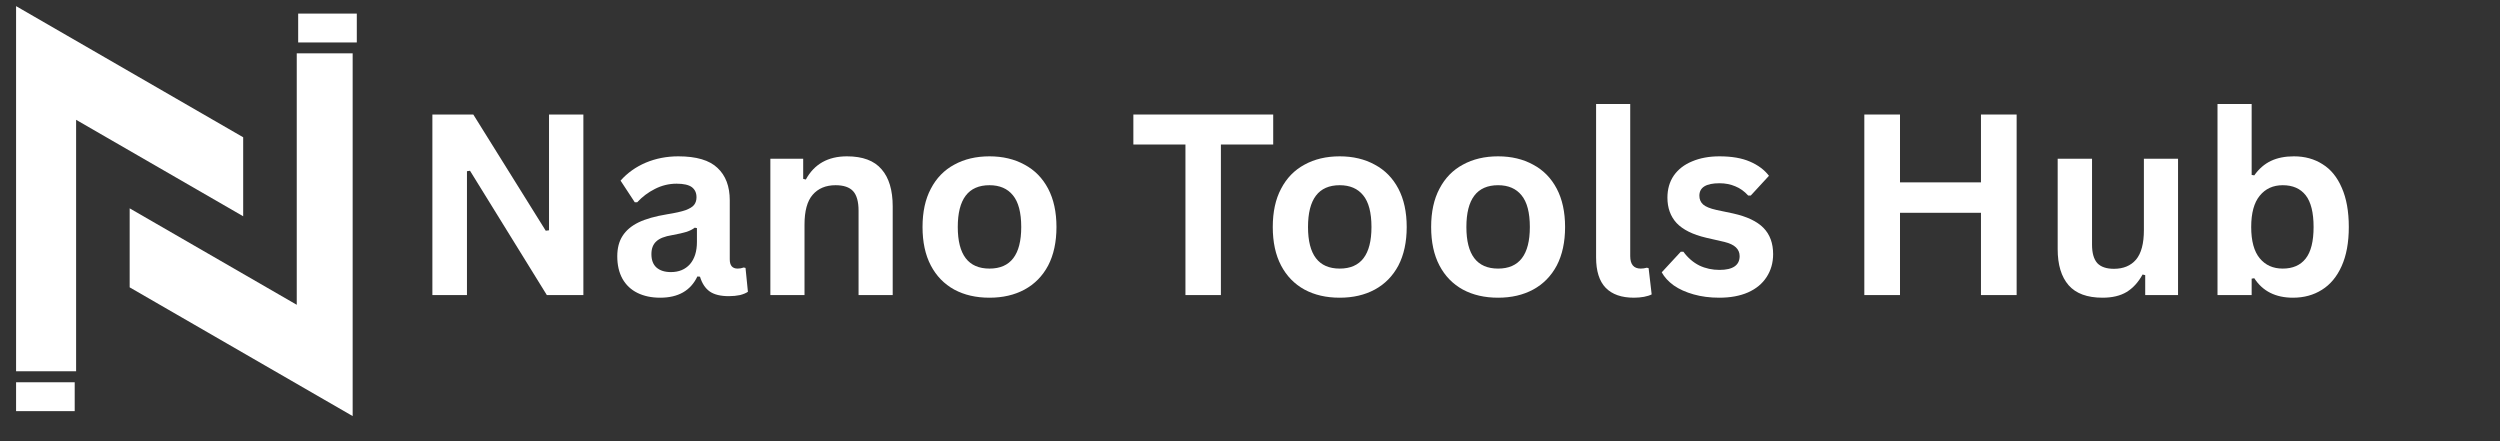
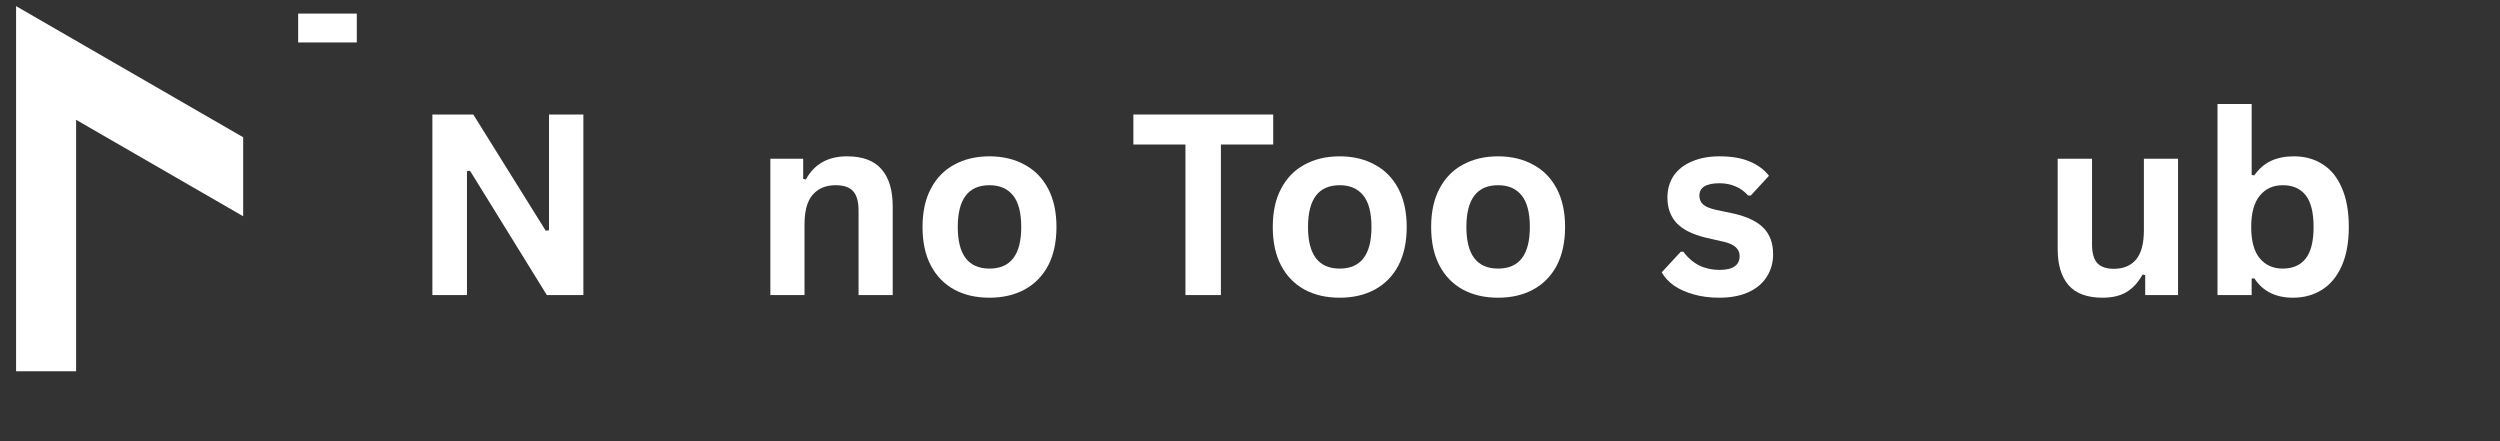
<svg xmlns="http://www.w3.org/2000/svg" width="238" zoomAndPan="magnify" viewBox="0 0 178.5 31.5" height="42" preserveAspectRatio="xMidYMid meet" version="1.0">
  <rect x="0" y="0" width="178.5" height="31.5" fill="#333333" stroke="none" />
  <defs>
    <g />
    <clipPath id="f7c5e46451">
      <path d="M 9 3 L 25.18 3 L 25.18 29.969 L 9 29.969 Z M 9 3 " clip-rule="nonzero" />
    </clipPath>
    <clipPath id="8fabb24c0a">
      <path d="M 1.148 0.441 L 18 0.441 L 18 27 L 1.148 27 Z M 1.148 0.441 " clip-rule="nonzero" />
    </clipPath>
    <clipPath id="f19f999447">
      <path d="M 1.148 27 L 7 27 L 7 30 L 1.148 30 Z M 1.148 27 " clip-rule="nonzero" />
    </clipPath>
  </defs>
  <g fill="#ffffff" fill-opacity="1">
    <g transform="translate(29.2, 21.068)">
      <g>
        <path d="M 4.141 0 L 1.672 0 L 1.672 -12.891 L 4.594 -12.891 L 9.766 -4.594 L 10 -4.625 L 10 -12.891 L 12.453 -12.891 L 12.453 0 L 9.844 0 L 4.359 -8.875 L 4.141 -8.844 Z M 4.141 0 " />
      </g>
    </g>
  </g>
  <g fill="#ffffff" fill-opacity="1">
    <g transform="translate(43.339, 21.068)">
      <g>
-         <path d="M 3.797 0.188 C 3.172 0.188 2.629 0.07 2.172 -0.156 C 1.711 -0.383 1.359 -0.719 1.109 -1.156 C 0.859 -1.602 0.734 -2.141 0.734 -2.766 C 0.734 -3.348 0.859 -3.832 1.109 -4.219 C 1.359 -4.613 1.738 -4.938 2.25 -5.188 C 2.77 -5.438 3.445 -5.629 4.281 -5.766 C 4.863 -5.859 5.305 -5.957 5.609 -6.062 C 5.91 -6.176 6.113 -6.301 6.219 -6.438 C 6.332 -6.582 6.391 -6.766 6.391 -6.984 C 6.391 -7.297 6.281 -7.535 6.062 -7.703 C 5.844 -7.867 5.477 -7.953 4.969 -7.953 C 4.426 -7.953 3.91 -7.828 3.422 -7.578 C 2.941 -7.336 2.52 -7.02 2.156 -6.625 L 1.984 -6.625 L 0.969 -8.172 C 1.457 -8.723 2.055 -9.148 2.766 -9.453 C 3.484 -9.754 4.258 -9.906 5.094 -9.906 C 6.383 -9.906 7.316 -9.629 7.891 -9.078 C 8.473 -8.535 8.766 -7.766 8.766 -6.766 L 8.766 -2.547 C 8.766 -2.109 8.953 -1.891 9.328 -1.891 C 9.473 -1.891 9.617 -1.914 9.766 -1.969 L 9.891 -1.938 L 10.062 -0.234 C 9.926 -0.141 9.738 -0.062 9.5 0 C 9.258 0.051 8.992 0.078 8.703 0.078 C 8.117 0.078 7.664 -0.031 7.344 -0.25 C 7.02 -0.477 6.785 -0.832 6.641 -1.312 L 6.453 -1.328 C 5.973 -0.316 5.086 0.188 3.797 0.188 Z M 4.562 -1.641 C 5.133 -1.641 5.586 -1.828 5.922 -2.203 C 6.254 -2.586 6.422 -3.117 6.422 -3.797 L 6.422 -4.781 L 6.266 -4.812 C 6.117 -4.695 5.926 -4.598 5.688 -4.516 C 5.445 -4.441 5.102 -4.363 4.656 -4.281 C 4.125 -4.195 3.742 -4.047 3.516 -3.828 C 3.285 -3.617 3.172 -3.316 3.172 -2.922 C 3.172 -2.504 3.289 -2.188 3.531 -1.969 C 3.781 -1.75 4.125 -1.641 4.562 -1.641 Z M 4.562 -1.641 " />
-       </g>
+         </g>
    </g>
  </g>
  <g fill="#ffffff" fill-opacity="1">
    <g transform="translate(53.598, 21.068)">
      <g>
        <path d="M 1.406 0 L 1.406 -9.734 L 3.75 -9.734 L 3.75 -8.297 L 3.938 -8.25 C 4.539 -9.352 5.52 -9.906 6.875 -9.906 C 8 -9.906 8.82 -9.598 9.344 -8.984 C 9.875 -8.379 10.141 -7.492 10.141 -6.328 L 10.141 0 L 7.703 0 L 7.703 -6.031 C 7.703 -6.676 7.57 -7.141 7.312 -7.422 C 7.051 -7.703 6.633 -7.844 6.062 -7.844 C 5.363 -7.844 4.816 -7.613 4.422 -7.156 C 4.035 -6.707 3.844 -6 3.844 -5.031 L 3.844 0 Z M 1.406 0 " />
      </g>
    </g>
  </g>
  <g fill="#ffffff" fill-opacity="1">
    <g transform="translate(64.994, 21.068)">
      <g>
        <path d="M 5.656 0.188 C 4.695 0.188 3.859 -0.004 3.141 -0.391 C 2.422 -0.785 1.863 -1.359 1.469 -2.109 C 1.07 -2.867 0.875 -3.785 0.875 -4.859 C 0.875 -5.93 1.07 -6.844 1.469 -7.594 C 1.863 -8.352 2.422 -8.926 3.141 -9.312 C 3.859 -9.707 4.695 -9.906 5.656 -9.906 C 6.602 -9.906 7.438 -9.707 8.156 -9.312 C 8.883 -8.926 9.445 -8.352 9.844 -7.594 C 10.238 -6.844 10.438 -5.93 10.438 -4.859 C 10.438 -3.785 10.238 -2.867 9.844 -2.109 C 9.445 -1.359 8.883 -0.785 8.156 -0.391 C 7.438 -0.004 6.602 0.188 5.656 0.188 Z M 5.656 -1.891 C 7.164 -1.891 7.922 -2.879 7.922 -4.859 C 7.922 -5.891 7.723 -6.645 7.328 -7.125 C 6.941 -7.602 6.383 -7.844 5.656 -7.844 C 4.145 -7.844 3.391 -6.848 3.391 -4.859 C 3.391 -2.879 4.145 -1.891 5.656 -1.891 Z M 5.656 -1.891 " />
      </g>
    </g>
  </g>
  <g fill="#ffffff" fill-opacity="1">
    <g transform="translate(76.302, 21.068)">
      <g />
    </g>
  </g>
  <g fill="#ffffff" fill-opacity="1">
    <g transform="translate(80.563, 21.068)">
      <g>
        <path d="M 10.344 -12.891 L 10.344 -10.75 L 6.609 -10.75 L 6.609 0 L 4.078 0 L 4.078 -10.75 L 0.359 -10.75 L 0.359 -12.891 Z M 10.344 -12.891 " />
      </g>
    </g>
  </g>
  <g fill="#ffffff" fill-opacity="1">
    <g transform="translate(90.001, 21.068)">
      <g>
        <path d="M 5.656 0.188 C 4.695 0.188 3.859 -0.004 3.141 -0.391 C 2.422 -0.785 1.863 -1.359 1.469 -2.109 C 1.07 -2.867 0.875 -3.785 0.875 -4.859 C 0.875 -5.93 1.07 -6.844 1.469 -7.594 C 1.863 -8.352 2.422 -8.926 3.141 -9.312 C 3.859 -9.707 4.695 -9.906 5.656 -9.906 C 6.602 -9.906 7.438 -9.707 8.156 -9.312 C 8.883 -8.926 9.445 -8.352 9.844 -7.594 C 10.238 -6.844 10.438 -5.93 10.438 -4.859 C 10.438 -3.785 10.238 -2.867 9.844 -2.109 C 9.445 -1.359 8.883 -0.785 8.156 -0.391 C 7.438 -0.004 6.602 0.188 5.656 0.188 Z M 5.656 -1.891 C 7.164 -1.891 7.922 -2.879 7.922 -4.859 C 7.922 -5.891 7.723 -6.645 7.328 -7.125 C 6.941 -7.602 6.383 -7.844 5.656 -7.844 C 4.145 -7.844 3.391 -6.848 3.391 -4.859 C 3.391 -2.879 4.145 -1.891 5.656 -1.891 Z M 5.656 -1.891 " />
      </g>
    </g>
  </g>
  <g fill="#ffffff" fill-opacity="1">
    <g transform="translate(101.309, 21.068)">
      <g>
        <path d="M 5.656 0.188 C 4.695 0.188 3.859 -0.004 3.141 -0.391 C 2.422 -0.785 1.863 -1.359 1.469 -2.109 C 1.07 -2.867 0.875 -3.785 0.875 -4.859 C 0.875 -5.93 1.07 -6.844 1.469 -7.594 C 1.863 -8.352 2.422 -8.926 3.141 -9.312 C 3.859 -9.707 4.695 -9.906 5.656 -9.906 C 6.602 -9.906 7.438 -9.707 8.156 -9.312 C 8.883 -8.926 9.445 -8.352 9.844 -7.594 C 10.238 -6.844 10.438 -5.93 10.438 -4.859 C 10.438 -3.785 10.238 -2.867 9.844 -2.109 C 9.445 -1.359 8.883 -0.785 8.156 -0.391 C 7.438 -0.004 6.602 0.188 5.656 0.188 Z M 5.656 -1.891 C 7.164 -1.891 7.922 -2.879 7.922 -4.859 C 7.922 -5.891 7.723 -6.645 7.328 -7.125 C 6.941 -7.602 6.383 -7.844 5.656 -7.844 C 4.145 -7.844 3.391 -6.848 3.391 -4.859 C 3.391 -2.879 4.145 -1.891 5.656 -1.891 Z M 5.656 -1.891 " />
      </g>
    </g>
  </g>
  <g fill="#ffffff" fill-opacity="1">
    <g transform="translate(112.617, 21.068)">
      <g>
-         <path d="M 4.047 0.188 C 3.16 0.188 2.488 -0.047 2.031 -0.516 C 1.57 -0.992 1.344 -1.719 1.344 -2.688 L 1.344 -13.641 L 3.781 -13.641 L 3.781 -2.781 C 3.781 -2.188 4.031 -1.891 4.531 -1.891 C 4.664 -1.891 4.812 -1.91 4.969 -1.953 L 5.094 -1.922 L 5.312 -0.047 C 5.176 0.023 4.992 0.082 4.766 0.125 C 4.547 0.164 4.305 0.188 4.047 0.188 Z M 4.047 0.188 " />
-       </g>
+         </g>
    </g>
  </g>
  <g fill="#ffffff" fill-opacity="1">
    <g transform="translate(118.21, 21.068)">
      <g>
        <path d="M 4.547 0.188 C 3.879 0.188 3.27 0.109 2.719 -0.047 C 2.164 -0.203 1.691 -0.414 1.297 -0.688 C 0.91 -0.969 0.625 -1.281 0.438 -1.625 L 1.797 -3.094 L 1.984 -3.094 C 2.305 -2.656 2.688 -2.328 3.125 -2.109 C 3.57 -1.898 4.051 -1.797 4.562 -1.797 C 5.039 -1.797 5.398 -1.879 5.641 -2.047 C 5.879 -2.211 6 -2.457 6 -2.781 C 6 -3.031 5.91 -3.238 5.734 -3.406 C 5.566 -3.57 5.289 -3.703 4.906 -3.797 L 3.609 -4.094 C 2.648 -4.32 1.945 -4.672 1.5 -5.141 C 1.062 -5.617 0.844 -6.223 0.844 -6.953 C 0.844 -7.555 0.992 -8.082 1.297 -8.531 C 1.609 -8.977 2.047 -9.316 2.609 -9.547 C 3.172 -9.785 3.82 -9.906 4.562 -9.906 C 5.438 -9.906 6.16 -9.781 6.734 -9.531 C 7.316 -9.281 7.77 -8.941 8.094 -8.516 L 6.797 -7.109 L 6.609 -7.109 C 6.336 -7.41 6.031 -7.629 5.688 -7.766 C 5.352 -7.91 4.977 -7.984 4.562 -7.984 C 3.602 -7.984 3.125 -7.688 3.125 -7.094 C 3.125 -6.844 3.211 -6.633 3.391 -6.469 C 3.566 -6.312 3.883 -6.18 4.344 -6.078 L 5.531 -5.828 C 6.52 -5.609 7.242 -5.266 7.703 -4.797 C 8.16 -4.328 8.391 -3.703 8.391 -2.922 C 8.391 -2.305 8.234 -1.758 7.922 -1.281 C 7.617 -0.812 7.176 -0.445 6.594 -0.188 C 6.02 0.062 5.336 0.188 4.547 0.188 Z M 4.547 0.188 " />
      </g>
    </g>
  </g>
  <g fill="#ffffff" fill-opacity="1">
    <g transform="translate(127.18, 21.068)">
      <g />
    </g>
  </g>
  <g fill="#ffffff" fill-opacity="1">
    <g transform="translate(131.441, 21.068)">
      <g>
-         <path d="M 10 -8.047 L 10 -12.891 L 12.547 -12.891 L 12.547 0 L 10 0 L 10 -5.875 L 4.219 -5.875 L 4.219 0 L 1.672 0 L 1.672 -12.891 L 4.219 -12.891 L 4.219 -8.047 Z M 10 -8.047 " />
-       </g>
+         </g>
    </g>
  </g>
  <g fill="#ffffff" fill-opacity="1">
    <g transform="translate(145.668, 21.068)">
      <g>
        <path d="M 4.453 0.188 C 3.359 0.188 2.551 -0.109 2.031 -0.703 C 1.508 -1.305 1.25 -2.164 1.25 -3.281 L 1.25 -9.734 L 3.703 -9.734 L 3.703 -3.594 C 3.703 -3 3.828 -2.562 4.078 -2.281 C 4.336 -2.008 4.734 -1.875 5.266 -1.875 C 5.941 -1.875 6.469 -2.094 6.844 -2.531 C 7.219 -2.977 7.406 -3.68 7.406 -4.641 L 7.406 -9.734 L 9.844 -9.734 L 9.844 0 L 7.5 0 L 7.5 -1.422 L 7.312 -1.469 C 7.008 -0.914 6.629 -0.5 6.172 -0.219 C 5.723 0.051 5.148 0.188 4.453 0.188 Z M 4.453 0.188 " />
      </g>
    </g>
  </g>
  <g fill="#ffffff" fill-opacity="1">
    <g transform="translate(156.924, 21.068)">
      <g>
        <path d="M 6.797 0.188 C 5.555 0.188 4.633 -0.273 4.031 -1.203 L 3.844 -1.172 L 3.844 0 L 1.406 0 L 1.406 -13.641 L 3.844 -13.641 L 3.844 -8.578 L 4.031 -8.547 C 4.363 -9.016 4.758 -9.359 5.219 -9.578 C 5.676 -9.797 6.223 -9.906 6.859 -9.906 C 7.641 -9.906 8.32 -9.719 8.906 -9.344 C 9.5 -8.977 9.957 -8.414 10.281 -7.656 C 10.613 -6.906 10.781 -5.973 10.781 -4.859 C 10.781 -3.754 10.609 -2.82 10.266 -2.062 C 9.93 -1.312 9.461 -0.75 8.859 -0.375 C 8.266 0 7.578 0.188 6.797 0.188 Z M 6.062 -1.891 C 6.781 -1.891 7.328 -2.129 7.703 -2.609 C 8.078 -3.086 8.266 -3.836 8.266 -4.859 C 8.266 -5.891 8.078 -6.645 7.703 -7.125 C 7.328 -7.602 6.781 -7.844 6.062 -7.844 C 5.375 -7.844 4.828 -7.594 4.422 -7.094 C 4.016 -6.602 3.812 -5.859 3.812 -4.859 C 3.812 -3.859 4.016 -3.113 4.422 -2.625 C 4.828 -2.133 5.375 -1.891 6.062 -1.891 Z M 6.062 -1.891 " />
      </g>
    </g>
  </g>
  <g clip-path="url(#f7c5e46451)">
-     <path fill="#ffffff" d="M 21.188 21.762 L 9.258 14.875 L 9.258 20.516 L 25.469 29.875 L 25.469 3.809 L 21.188 3.809 L 21.188 21.762 " fill-opacity="1" fill-rule="nonzero" />
-   </g>
+     </g>
  <g clip-path="url(#8fabb24c0a)">
    <path fill="#ffffff" d="M 1.148 0.438 L 1.148 26.508 L 5.434 26.508 L 5.434 8.555 L 17.363 15.441 L 17.363 9.801 L 1.148 0.438 " fill-opacity="1" fill-rule="nonzero" />
  </g>
  <path stroke-linecap="butt" transform="matrix(0.687, 0, 0, 0.687, 21.291, 0.971)" fill="none" stroke-linejoin="miter" d="M -0.002 1.499 L 6.091 1.499 " stroke="#ffffff" stroke-width="3" stroke-opacity="1" stroke-miterlimit="4" />
  <g clip-path="url(#f19f999447)">
-     <path stroke-linecap="butt" transform="matrix(0.687, 0, 0, 0.687, 1.148, 27.293)" fill="none" stroke-linejoin="miter" d="M 0 1.501 L 6.093 1.501 " stroke="#ffffff" stroke-width="3" stroke-opacity="1" stroke-miterlimit="4" />
-   </g>
+     </g>
</svg>